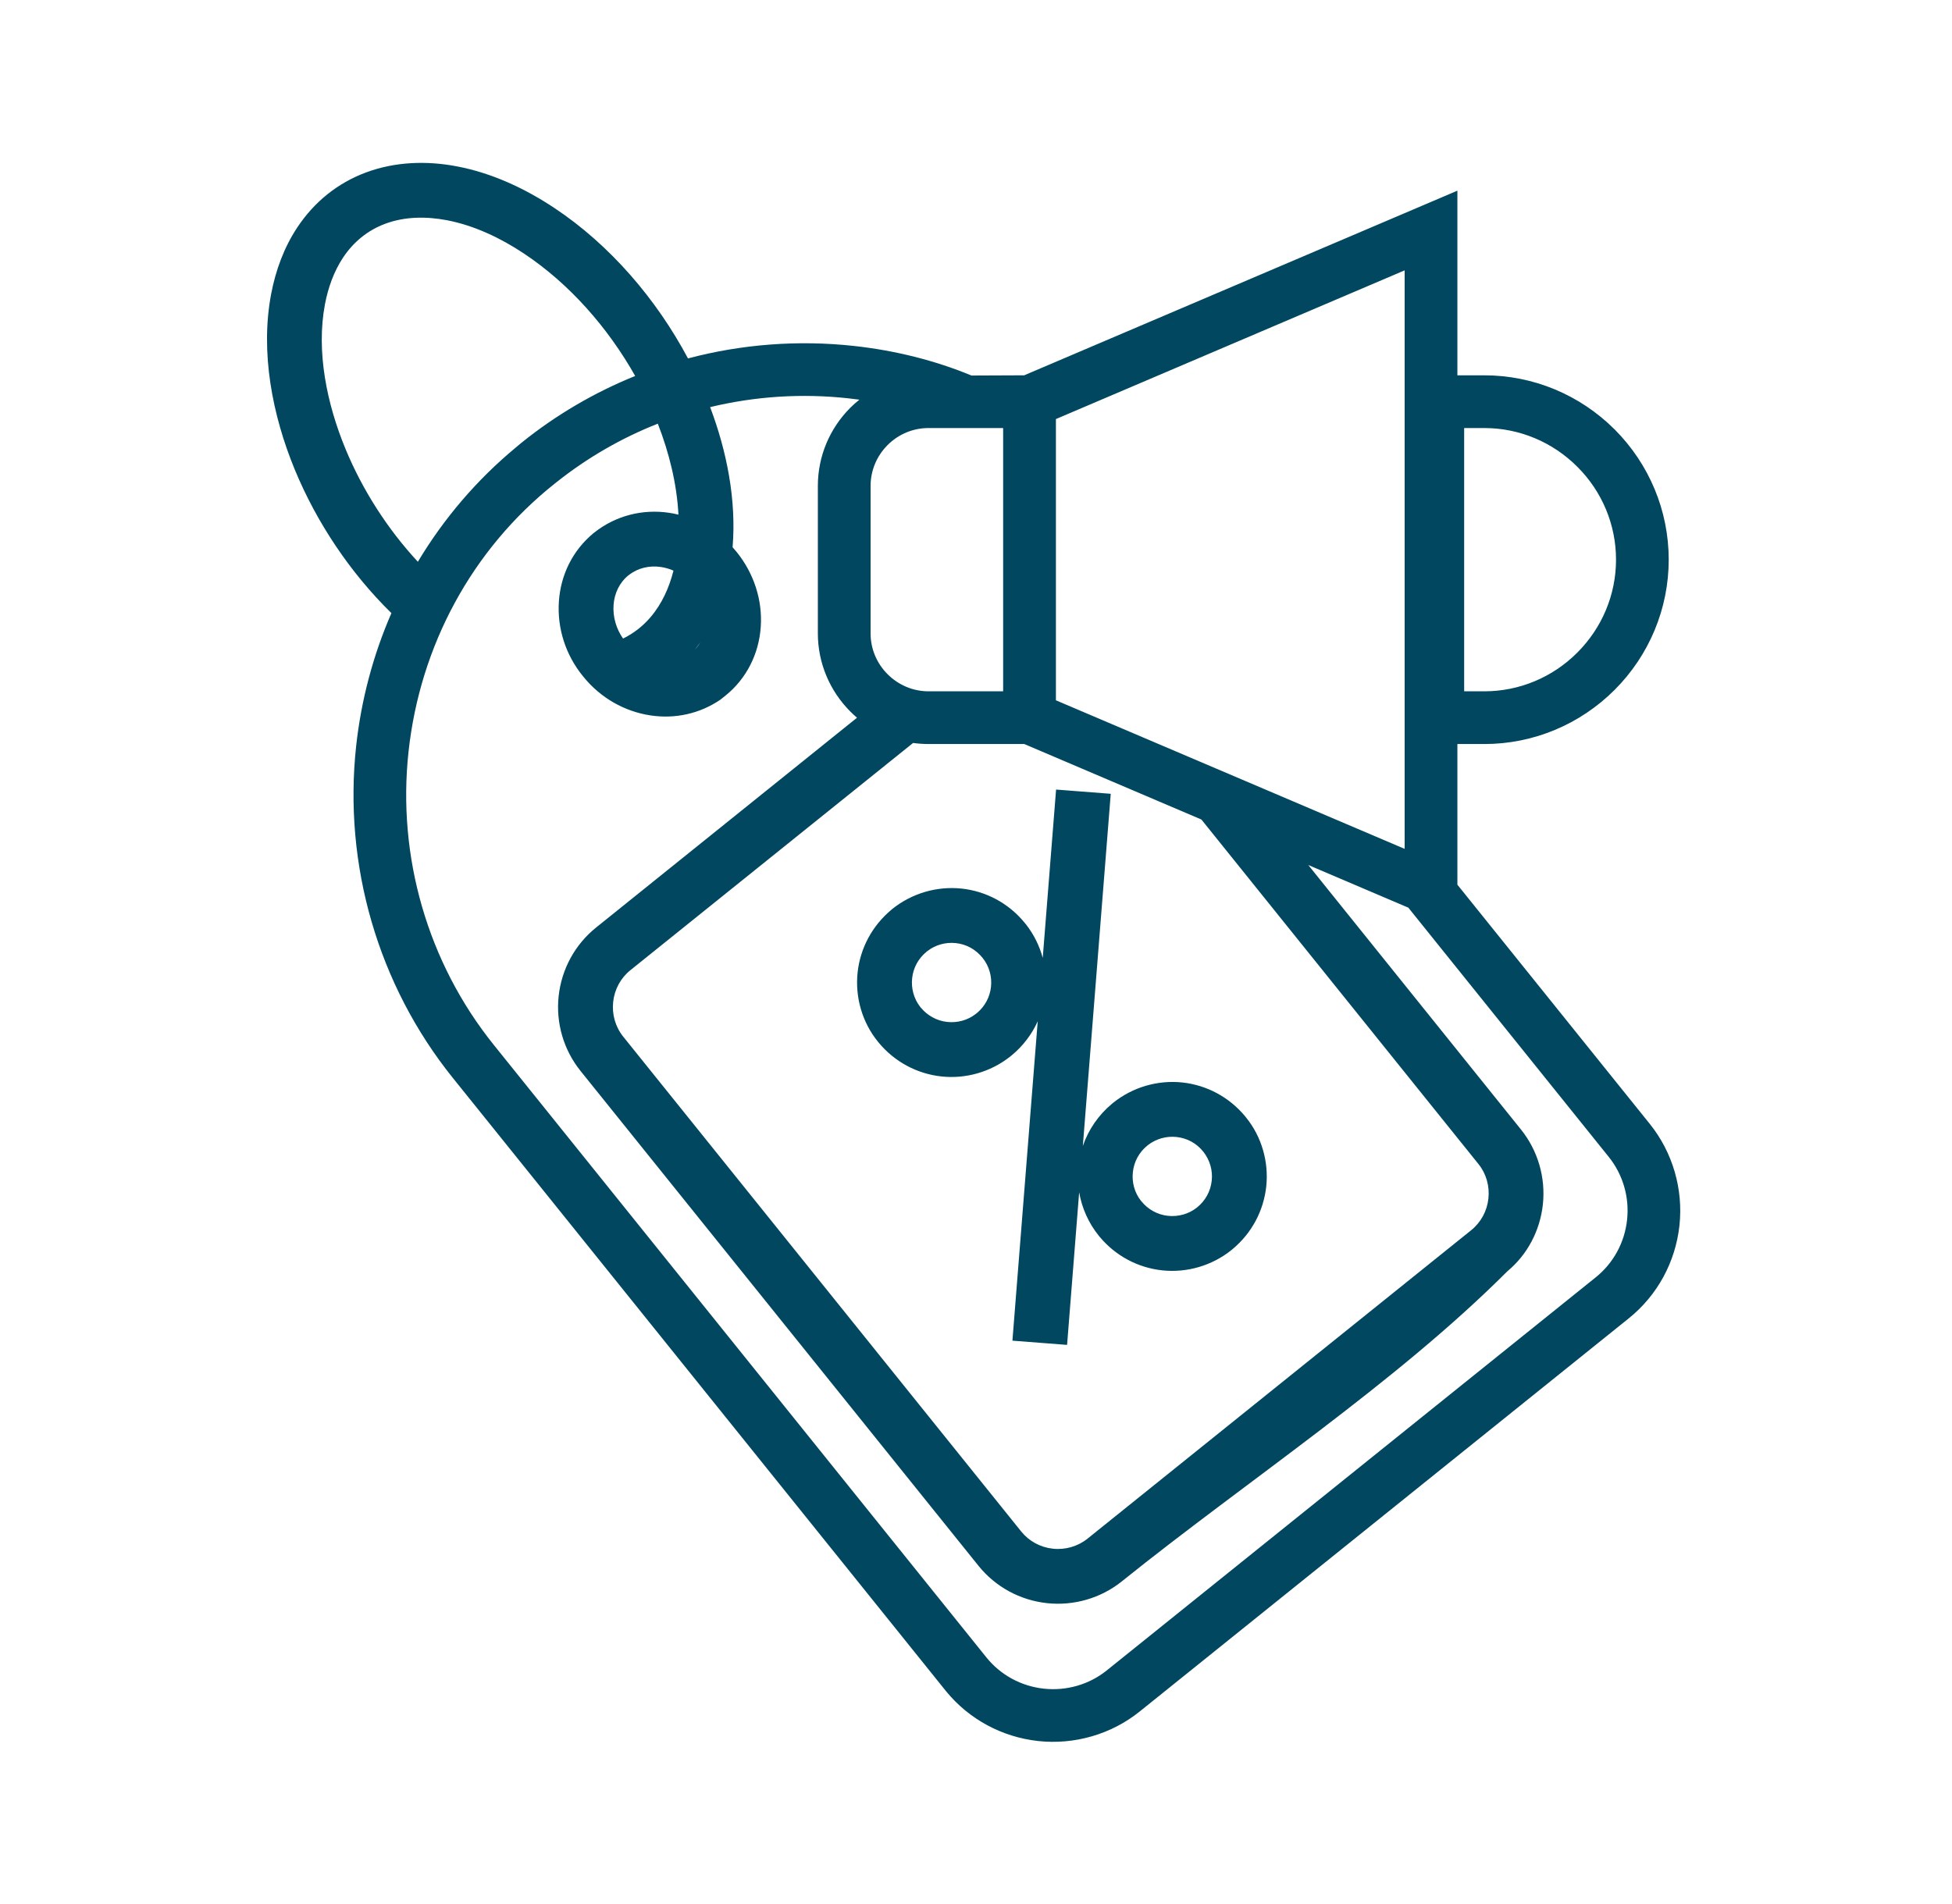
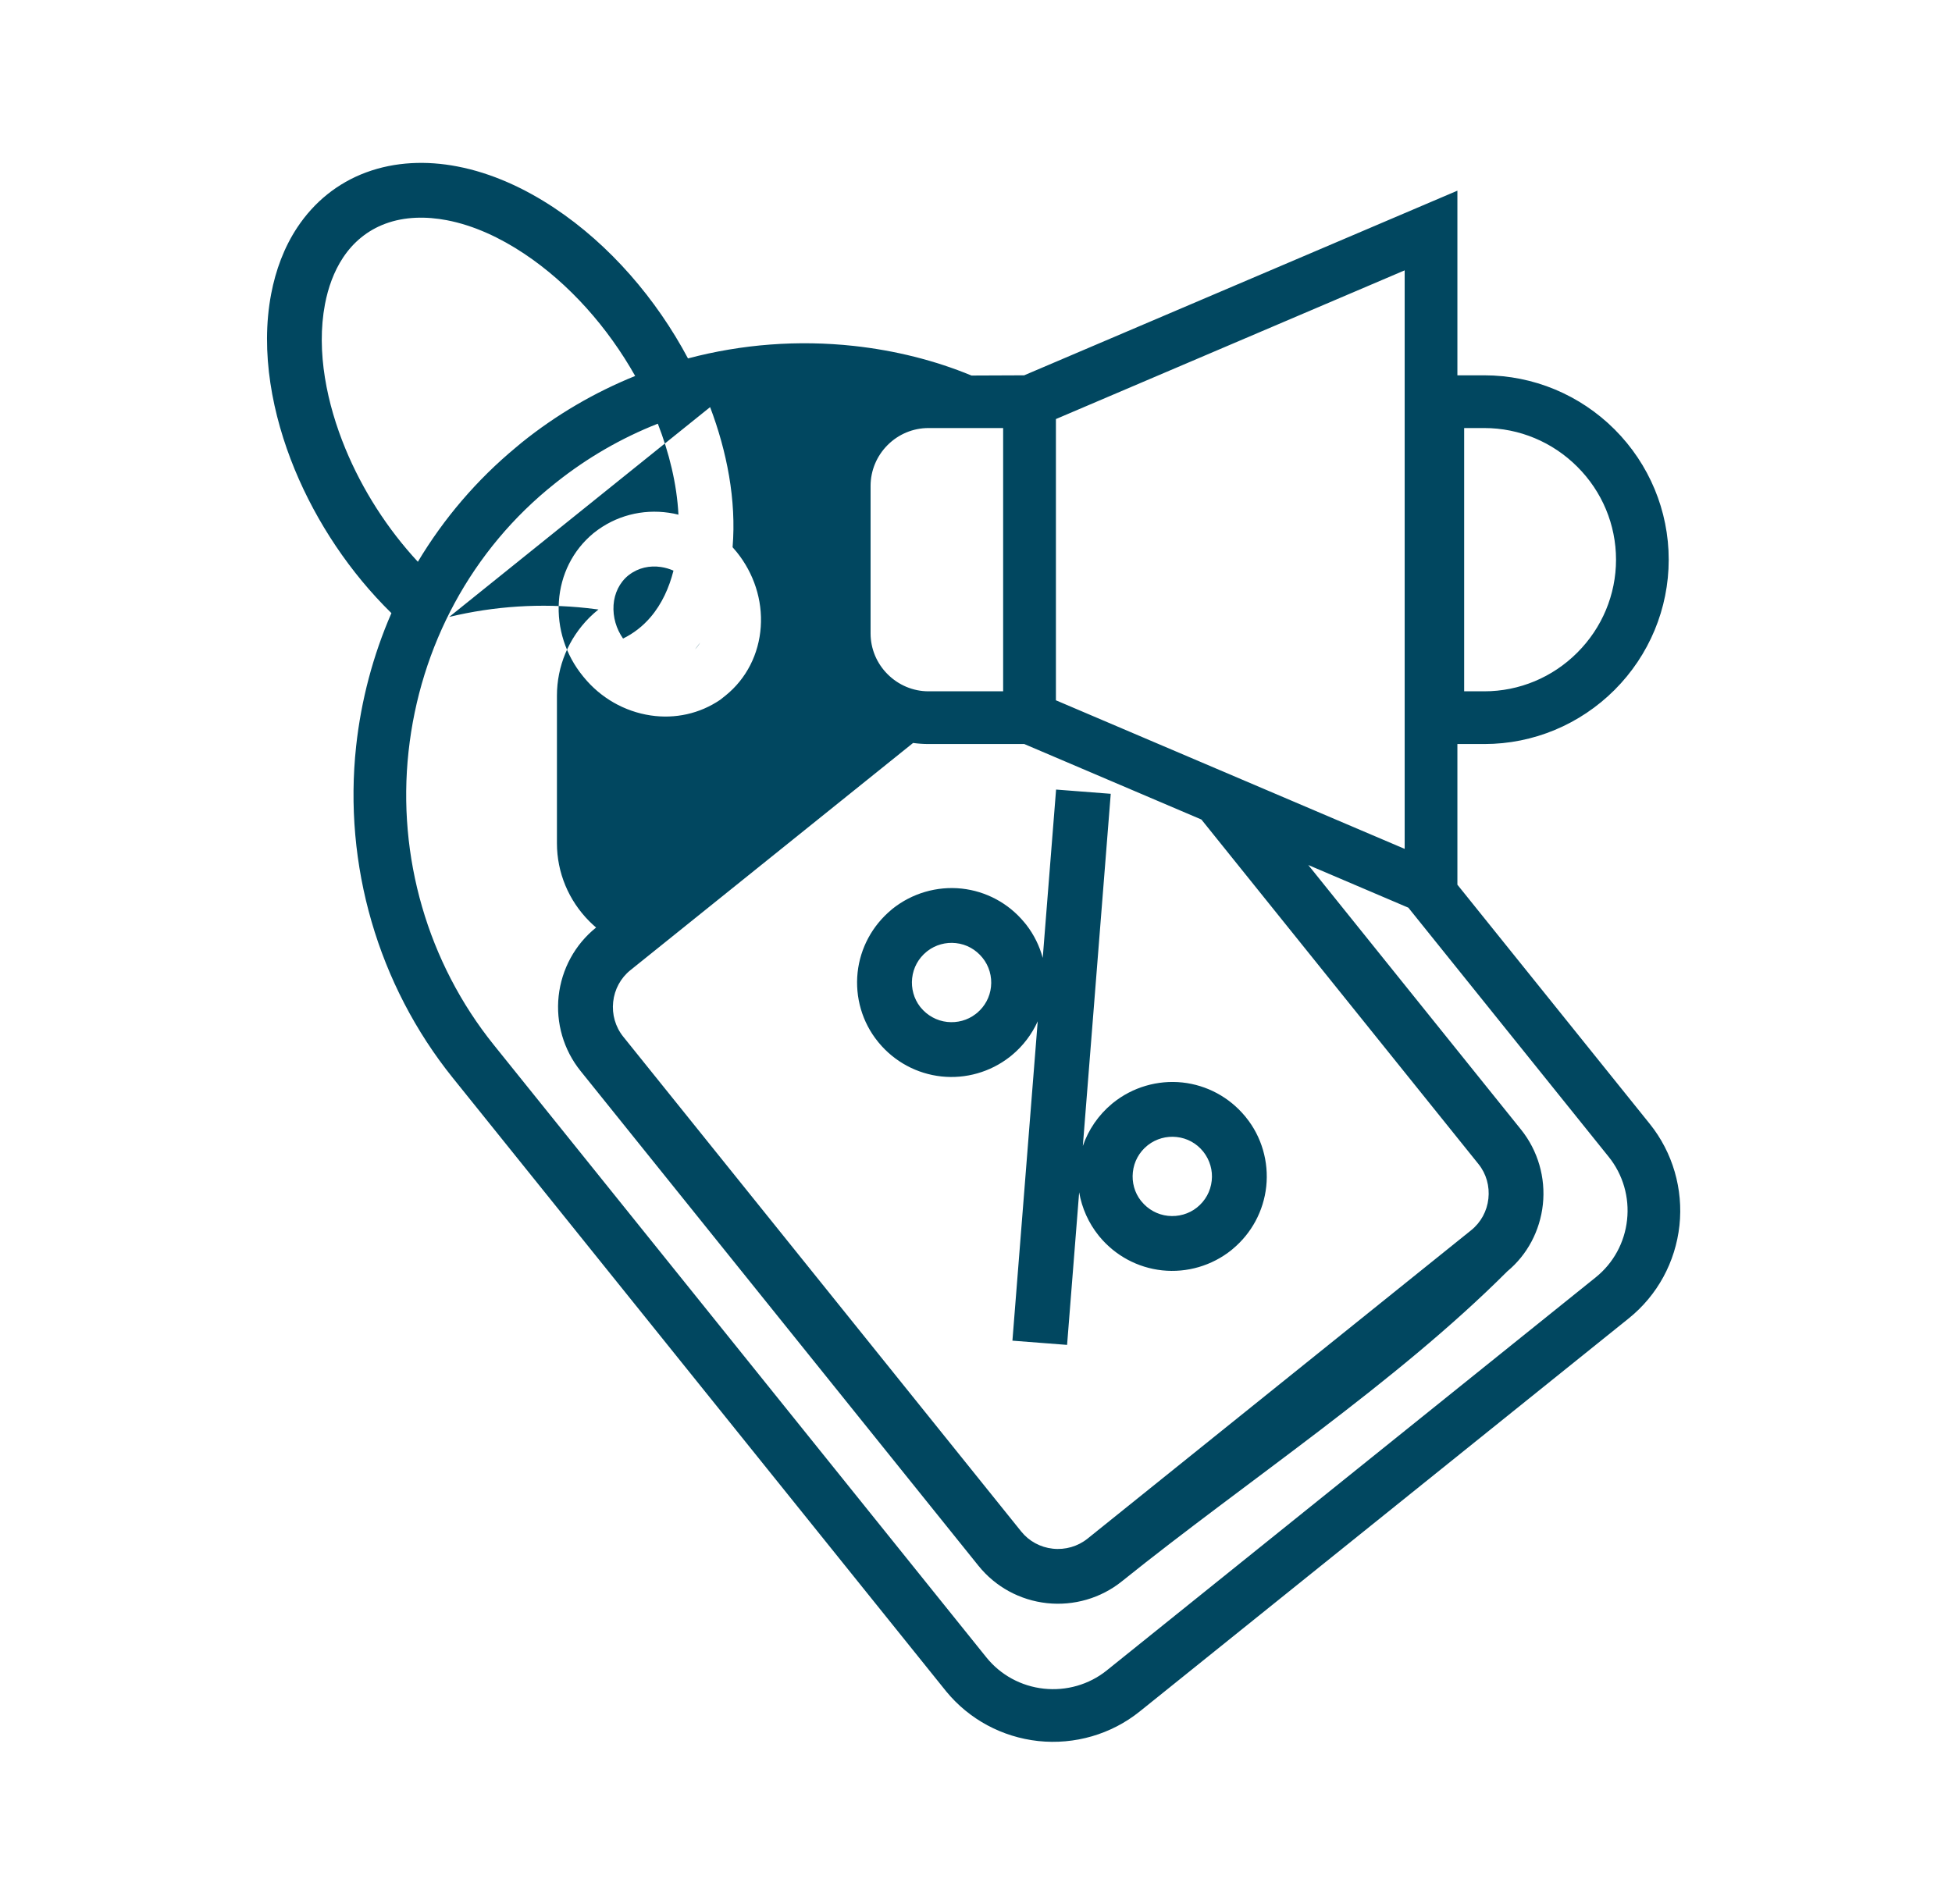
<svg xmlns="http://www.w3.org/2000/svg" xml:space="preserve" width="58.776mm" height="57.353mm" version="1.1" style="shape-rendering:geometricPrecision; text-rendering:geometricPrecision; image-rendering:optimizeQuality; fill-rule:evenodd; clip-rule:evenodd" viewBox="0 0 5877.56 5735.32">
  <defs>
    <style type="text/css">
   
    .fil0 {fill:#014760}
   
  </style>
  </defs>
  <g id="Layer_x0020_1">
-     <path class="fil0" d="M1178.55 1846.53c-123.98,-121.41 -225.15,-272.71 -291.14,-432.65 -67.4,-163.55 -104.39,-353.13 -70.88,-529.05 13.53,-70.89 38.66,-139.58 78.62,-199.9 50.78,-76.55 121.27,-133.9 207.36,-165.74 87.64,-32.47 182.5,-35.57 273.87,-18.04 104.4,19.85 203.63,66.12 291.79,124.5 168.44,111.61 308.41,275.42 403.39,453.79 162.39,-43.05 332,-55.81 499.15,-37.64 124.63,13.66 244.23,43.56 354.55,89.19l158.53 -0.65 1304.52 -556.11 0 556.11 81.19 0c147.57,0 287.92,58.77 392.18,162.91 104.14,104.26 162.91,244.61 162.91,392.18 0,147.57 -58.64,287.92 -162.91,392.31 -104.26,104.13 -244.61,163.03 -392.18,163.03l-81.19 0 0 423.63 579.44 720.57c68.95,85.83 100.91,196.28 89.19,305.7 -11.99,110.06 -66.38,210.46 -152.73,279.8l-1472.45 1183.89c-85.7,68.95 -196.28,100.78 -305.57,89.06 -108.52,-11.86 -207.76,-64.96 -277.22,-149.63l-1485.6 -1847.63c-225.54,-280.44 -329.81,-641.82 -291.01,-999.33 15.08,-137.9 50.78,-273.1 106.19,-400.3zm3050.98 -1032.33l-1050.12 447.86 0 847 1050.12 447.47 0 -1742.33zm-2091.34 411.9c50.4,133.13 79.39,280.06 67.67,421.95 4.38,4.9 8.63,9.8 12.75,14.95 50.91,63.41 77.72,143.58 72.05,225.03 -5.54,81.06 -42.79,155.94 -106.46,207.11l-15.98 12.63c-61.6,41.75 -135.45,57.86 -208.91,46.91 -79.13,-11.73 -151.05,-53.23 -201.57,-115.22l-2.84 -3.48c-51.42,-63.02 -77.71,-143.57 -72.04,-224.89 5.41,-79.65 41.24,-153.11 103.49,-204.79l3.09 -2.45c63.93,-50.52 144.48,-71.4 224.77,-59.55 9.67,1.42 19.2,3.23 28.61,5.68 -4.77,-93.31 -28.35,-187.27 -62.12,-274 -109.93,43.3 -212.65,102.84 -305.31,176.43l-5.03 4c-250.41,198.99 -405.84,490 -440.25,807.17 -34.41,316.02 57.35,635.38 256.72,883.35l1483.15 1844.52c42.92,53.36 105.04,86.87 172.96,94.22 67.66,7.34 136.1,-11.99 189.2,-54.65l1472.71 -1184.15c53.35,-42.91 86.99,-104.91 94.34,-172.95 7.47,-67.79 -12.25,-136.36 -55.03,-189.59l-603.55 -750.72 -301.32 -128.49 640.66 796.86c50.78,63.15 74.37,144.73 65.73,225.28 -8.63,79.39 -46.78,151.56 -107.1,201.57 -337.15,337.41 -785.13,631.77 -1160.56,933.61 -63.28,50.9 -144.73,74.36 -225.41,65.72 -81.2,-8.76 -155.3,-48.97 -206.47,-112.64l-1198.19 -1490.23c-50.91,-63.28 -74.63,-144.74 -65.86,-225.42 8.89,-81.19 49.1,-155.3 112.77,-206.46l785.65 -631.9c-6.96,-5.93 -13.66,-12.11 -20.23,-18.69 -62.38,-62.5 -97.7,-146.79 -97.7,-235.2l0 -444.25c0,-88.54 35.19,-172.7 97.7,-235.34 8.76,-8.63 17.78,-16.75 27.32,-24.35 -11.21,-1.55 -22.56,-2.97 -33.77,-4.13 -139.06,-15.21 -279.8,-6.18 -415.64,26.55zm-29.9 708.97c-5.02,7.09 -10.18,13.92 -15.72,20.75 6.06,-6.32 11.34,-13.28 15.72,-20.75zm-232.24 -11.99c31.71,-15.46 59.42,-37.11 82.61,-64.18 34.41,-40.21 56.32,-89.31 69.21,-140.35 -11.98,-5.28 -24.74,-9.02 -37.76,-10.95 -33.89,-5.03 -68.31,2.32 -96.14,23.84l-1.68 1.16c-27.32,22.17 -42.4,54.64 -44.85,89.44 -2.45,36.35 8.25,72.04 28.61,101.04zm36.47 -790.8c-81.58,-144.74 -197.44,-277.48 -335.34,-368.99 -69.85,-46.39 -149.11,-84.28 -231.98,-100.14 -61.22,-11.6 -126.18,-11.34 -185.2,10.7 -52.97,19.72 -96.02,55.03 -127.21,102.2 -27.71,41.89 -44.85,90.6 -54.26,139.84 -27.32,143.57 6.32,301.83 61.35,435.1 51.16,124.11 126.56,241.9 218.32,340.88 78.23,-130.68 177.73,-247.06 295.14,-344.36l17.78 -14.83c103.49,-83.25 218.45,-150.66 341.4,-200.4zm1107.99 156.84l-224.77 0c-46.4,0 -90.35,18.43 -123.08,51.17 -32.74,32.73 -51.3,76.81 -51.3,123.08l0 444.25c0,46.27 18.56,90.34 51.3,122.95 32.73,32.73 76.68,51.42 123.08,51.42l224.77 0 0 -792.87zm63.66 951.65l-288.43 0c-15.47,0 -31.06,-1.16 -46.4,-3.22l-851.25 684.35c-29.38,23.59 -47.81,58 -51.81,95.37 -4.12,37.38 6.57,75.27 30.16,104.65l1198.32 1490.24c23.59,29.39 57.87,47.94 95.25,51.94 37.5,4.12 75.26,-6.7 104.65,-30.29l1155.02 -928.71c29.38,-23.58 47.94,-57.86 51.94,-95.24 4.12,-37.11 -6.19,-74.75 -29.65,-103.87l-834.49 -1037.87 -533.31 -227.35zm165.23 1350.02l-36.35 459.58 -164.58 -12.76 76.17 -961.83c-17.66,39.06 -44.08,74.11 -77.84,102.08l-6.71 5.41c-58.25,45.37 -132.1,66.5 -205.43,58.64 -73.46,-7.99 -140.61,-43.95 -188.16,-101.04l-2.84 -3.48c-47.56,-58.38 -69.34,-134.04 -61.35,-208.79 7.99,-73.59 44.21,-140.48 100.92,-188.03l3.73 -3.22c58.77,-47.05 134.04,-69.21 208.79,-61.22 73.59,7.99 140.74,44.07 188.16,101.3l6.06 7.34c23.2,29.9 40.08,64.06 49.75,100.14l40.21 -507.01 164.58 12.76 -84.03 1060.68c16.88,-49.23 47.04,-93.18 87.64,-127.08l3.61 -2.96c58.51,-47.04 134.03,-69.21 208.65,-61.22 73.46,7.99 140.61,44.08 188.17,101.17l2.83 3.48c47.56,58.39 69.34,134.04 61.35,208.79 -7.99,73.46 -44.08,140.48 -100.4,187.52l-4.38 3.74c-58.64,47.04 -134.03,69.08 -208.66,61.09 -73.59,-8 -140.6,-43.95 -188.29,-101.18l-2.71 -3.35c-30.67,-38.02 -50.65,-83.12 -58.89,-130.55zm293.46 -166.51c-30.68,-3.36 -61.61,5.28 -85.97,24.1l-1.93 1.54c-24.75,19.85 -40.47,48.46 -43.82,80.04 -3.48,31.06 5.28,62.25 24.1,86.09l1.55 1.8c19.84,24.62 48.46,40.47 79.9,43.82 31.19,3.35 62.9,-5.41 87.38,-25 25.13,-20.11 40.99,-48.59 44.47,-80.68 3.48,-30.93 -5.42,-62.12 -25.13,-87.25l-0.65 -0.77c-19.85,-24.75 -48.33,-40.34 -79.9,-43.69zm-664.64 -583.96c-30.41,-3.35 -61.22,5.16 -85.06,23.46l-2.96 2.32c-24.62,19.84 -40.34,48.33 -43.69,79.9 -3.35,30.8 5.28,61.86 23.84,85.84l1.67 2.06c19.98,24.49 48.59,40.47 80.04,43.82 30.41,3.35 61.35,-5.03 85.19,-23.46l4.9 -3.86c23.58,-19.85 38.53,-47.69 41.75,-78.23 3.48,-31.32 -5.67,-63.16 -25.51,-87.64 -20.11,-24.88 -48.33,-40.86 -80.17,-44.21zm1530.45 -1551.2l0 792.87 60.83 0c105.3,0 205.44,-42.01 279.8,-116.51 74.49,-74.36 116.64,-174.5 116.64,-279.92 0,-105.43 -42.02,-205.57 -116.64,-279.93 -74.36,-74.36 -174.5,-116.51 -279.8,-116.51l-60.83 0z" />
+     <path class="fil0" d="M1178.55 1846.53c-123.98,-121.41 -225.15,-272.71 -291.14,-432.65 -67.4,-163.55 -104.39,-353.13 -70.88,-529.05 13.53,-70.89 38.66,-139.58 78.62,-199.9 50.78,-76.55 121.27,-133.9 207.36,-165.74 87.64,-32.47 182.5,-35.57 273.87,-18.04 104.4,19.85 203.63,66.12 291.79,124.5 168.44,111.61 308.41,275.42 403.39,453.79 162.39,-43.05 332,-55.81 499.15,-37.64 124.63,13.66 244.23,43.56 354.55,89.19l158.53 -0.65 1304.52 -556.11 0 556.11 81.19 0c147.57,0 287.92,58.77 392.18,162.91 104.14,104.26 162.91,244.61 162.91,392.18 0,147.57 -58.64,287.92 -162.91,392.31 -104.26,104.13 -244.61,163.03 -392.18,163.03l-81.19 0 0 423.63 579.44 720.57c68.95,85.83 100.91,196.28 89.19,305.7 -11.99,110.06 -66.38,210.46 -152.73,279.8l-1472.45 1183.89c-85.7,68.95 -196.28,100.78 -305.57,89.06 -108.52,-11.86 -207.76,-64.96 -277.22,-149.63l-1485.6 -1847.63c-225.54,-280.44 -329.81,-641.82 -291.01,-999.33 15.08,-137.9 50.78,-273.1 106.19,-400.3zm3050.98 -1032.33l-1050.12 447.86 0 847 1050.12 447.47 0 -1742.33zm-2091.34 411.9c50.4,133.13 79.39,280.06 67.67,421.95 4.38,4.9 8.63,9.8 12.75,14.95 50.91,63.41 77.72,143.58 72.05,225.03 -5.54,81.06 -42.79,155.94 -106.46,207.11l-15.98 12.63c-61.6,41.75 -135.45,57.86 -208.91,46.91 -79.13,-11.73 -151.05,-53.23 -201.57,-115.22l-2.84 -3.48c-51.42,-63.02 -77.71,-143.57 -72.04,-224.89 5.41,-79.65 41.24,-153.11 103.49,-204.79l3.09 -2.45c63.93,-50.52 144.48,-71.4 224.77,-59.55 9.67,1.42 19.2,3.23 28.61,5.68 -4.77,-93.31 -28.35,-187.27 -62.12,-274 -109.93,43.3 -212.65,102.84 -305.31,176.43l-5.03 4c-250.41,198.99 -405.84,490 -440.25,807.17 -34.41,316.02 57.35,635.38 256.72,883.35l1483.15 1844.52c42.92,53.36 105.04,86.87 172.96,94.22 67.66,7.34 136.1,-11.99 189.2,-54.65l1472.71 -1184.15c53.35,-42.91 86.99,-104.91 94.34,-172.95 7.47,-67.79 -12.25,-136.36 -55.03,-189.59l-603.55 -750.72 -301.32 -128.49 640.66 796.86c50.78,63.15 74.37,144.73 65.73,225.28 -8.63,79.39 -46.78,151.56 -107.1,201.57 -337.15,337.41 -785.13,631.77 -1160.56,933.61 -63.28,50.9 -144.73,74.36 -225.41,65.72 -81.2,-8.76 -155.3,-48.97 -206.47,-112.64l-1198.19 -1490.23c-50.91,-63.28 -74.63,-144.74 -65.86,-225.42 8.89,-81.19 49.1,-155.3 112.77,-206.46c-6.96,-5.93 -13.66,-12.11 -20.23,-18.69 -62.38,-62.5 -97.7,-146.79 -97.7,-235.2l0 -444.25c0,-88.54 35.19,-172.7 97.7,-235.34 8.76,-8.63 17.78,-16.75 27.32,-24.35 -11.21,-1.55 -22.56,-2.97 -33.77,-4.13 -139.06,-15.21 -279.8,-6.18 -415.64,26.55zm-29.9 708.97c-5.02,7.09 -10.18,13.92 -15.72,20.75 6.06,-6.32 11.34,-13.28 15.72,-20.75zm-232.24 -11.99c31.71,-15.46 59.42,-37.11 82.61,-64.18 34.41,-40.21 56.32,-89.31 69.21,-140.35 -11.98,-5.28 -24.74,-9.02 -37.76,-10.95 -33.89,-5.03 -68.31,2.32 -96.14,23.84l-1.68 1.16c-27.32,22.17 -42.4,54.64 -44.85,89.44 -2.45,36.35 8.25,72.04 28.61,101.04zm36.47 -790.8c-81.58,-144.74 -197.44,-277.48 -335.34,-368.99 -69.85,-46.39 -149.11,-84.28 -231.98,-100.14 -61.22,-11.6 -126.18,-11.34 -185.2,10.7 -52.97,19.72 -96.02,55.03 -127.21,102.2 -27.71,41.89 -44.85,90.6 -54.26,139.84 -27.32,143.57 6.32,301.83 61.35,435.1 51.16,124.11 126.56,241.9 218.32,340.88 78.23,-130.68 177.73,-247.06 295.14,-344.36l17.78 -14.83c103.49,-83.25 218.45,-150.66 341.4,-200.4zm1107.99 156.84l-224.77 0c-46.4,0 -90.35,18.43 -123.08,51.17 -32.74,32.73 -51.3,76.81 -51.3,123.08l0 444.25c0,46.27 18.56,90.34 51.3,122.95 32.73,32.73 76.68,51.42 123.08,51.42l224.77 0 0 -792.87zm63.66 951.65l-288.43 0c-15.47,0 -31.06,-1.16 -46.4,-3.22l-851.25 684.35c-29.38,23.59 -47.81,58 -51.81,95.37 -4.12,37.38 6.57,75.27 30.16,104.65l1198.32 1490.24c23.59,29.39 57.87,47.94 95.25,51.94 37.5,4.12 75.26,-6.7 104.65,-30.29l1155.02 -928.71c29.38,-23.58 47.94,-57.86 51.94,-95.24 4.12,-37.11 -6.19,-74.75 -29.65,-103.87l-834.49 -1037.87 -533.31 -227.35zm165.23 1350.02l-36.35 459.58 -164.58 -12.76 76.17 -961.83c-17.66,39.06 -44.08,74.11 -77.84,102.08l-6.71 5.41c-58.25,45.37 -132.1,66.5 -205.43,58.64 -73.46,-7.99 -140.61,-43.95 -188.16,-101.04l-2.84 -3.48c-47.56,-58.38 -69.34,-134.04 -61.35,-208.79 7.99,-73.59 44.21,-140.48 100.92,-188.03l3.73 -3.22c58.77,-47.05 134.04,-69.21 208.79,-61.22 73.59,7.99 140.74,44.07 188.16,101.3l6.06 7.34c23.2,29.9 40.08,64.06 49.75,100.14l40.21 -507.01 164.58 12.76 -84.03 1060.68c16.88,-49.23 47.04,-93.18 87.64,-127.08l3.61 -2.96c58.51,-47.04 134.03,-69.21 208.65,-61.22 73.46,7.99 140.61,44.08 188.17,101.17l2.83 3.48c47.56,58.39 69.34,134.04 61.35,208.79 -7.99,73.46 -44.08,140.48 -100.4,187.52l-4.38 3.74c-58.64,47.04 -134.03,69.08 -208.66,61.09 -73.59,-8 -140.6,-43.95 -188.29,-101.18l-2.71 -3.35c-30.67,-38.02 -50.65,-83.12 -58.89,-130.55zm293.46 -166.51c-30.68,-3.36 -61.61,5.28 -85.97,24.1l-1.93 1.54c-24.75,19.85 -40.47,48.46 -43.82,80.04 -3.48,31.06 5.28,62.25 24.1,86.09l1.55 1.8c19.84,24.62 48.46,40.47 79.9,43.82 31.19,3.35 62.9,-5.41 87.38,-25 25.13,-20.11 40.99,-48.59 44.47,-80.68 3.48,-30.93 -5.42,-62.12 -25.13,-87.25l-0.65 -0.77c-19.85,-24.75 -48.33,-40.34 -79.9,-43.69zm-664.64 -583.96c-30.41,-3.35 -61.22,5.16 -85.06,23.46l-2.96 2.32c-24.62,19.84 -40.34,48.33 -43.69,79.9 -3.35,30.8 5.28,61.86 23.84,85.84l1.67 2.06c19.98,24.49 48.59,40.47 80.04,43.82 30.41,3.35 61.35,-5.03 85.19,-23.46l4.9 -3.86c23.58,-19.85 38.53,-47.69 41.75,-78.23 3.48,-31.32 -5.67,-63.16 -25.51,-87.64 -20.11,-24.88 -48.33,-40.86 -80.17,-44.21zm1530.45 -1551.2l0 792.87 60.83 0c105.3,0 205.44,-42.01 279.8,-116.51 74.49,-74.36 116.64,-174.5 116.64,-279.92 0,-105.43 -42.02,-205.57 -116.64,-279.93 -74.36,-74.36 -174.5,-116.51 -279.8,-116.51l-60.83 0z" />
  </g>
</svg>